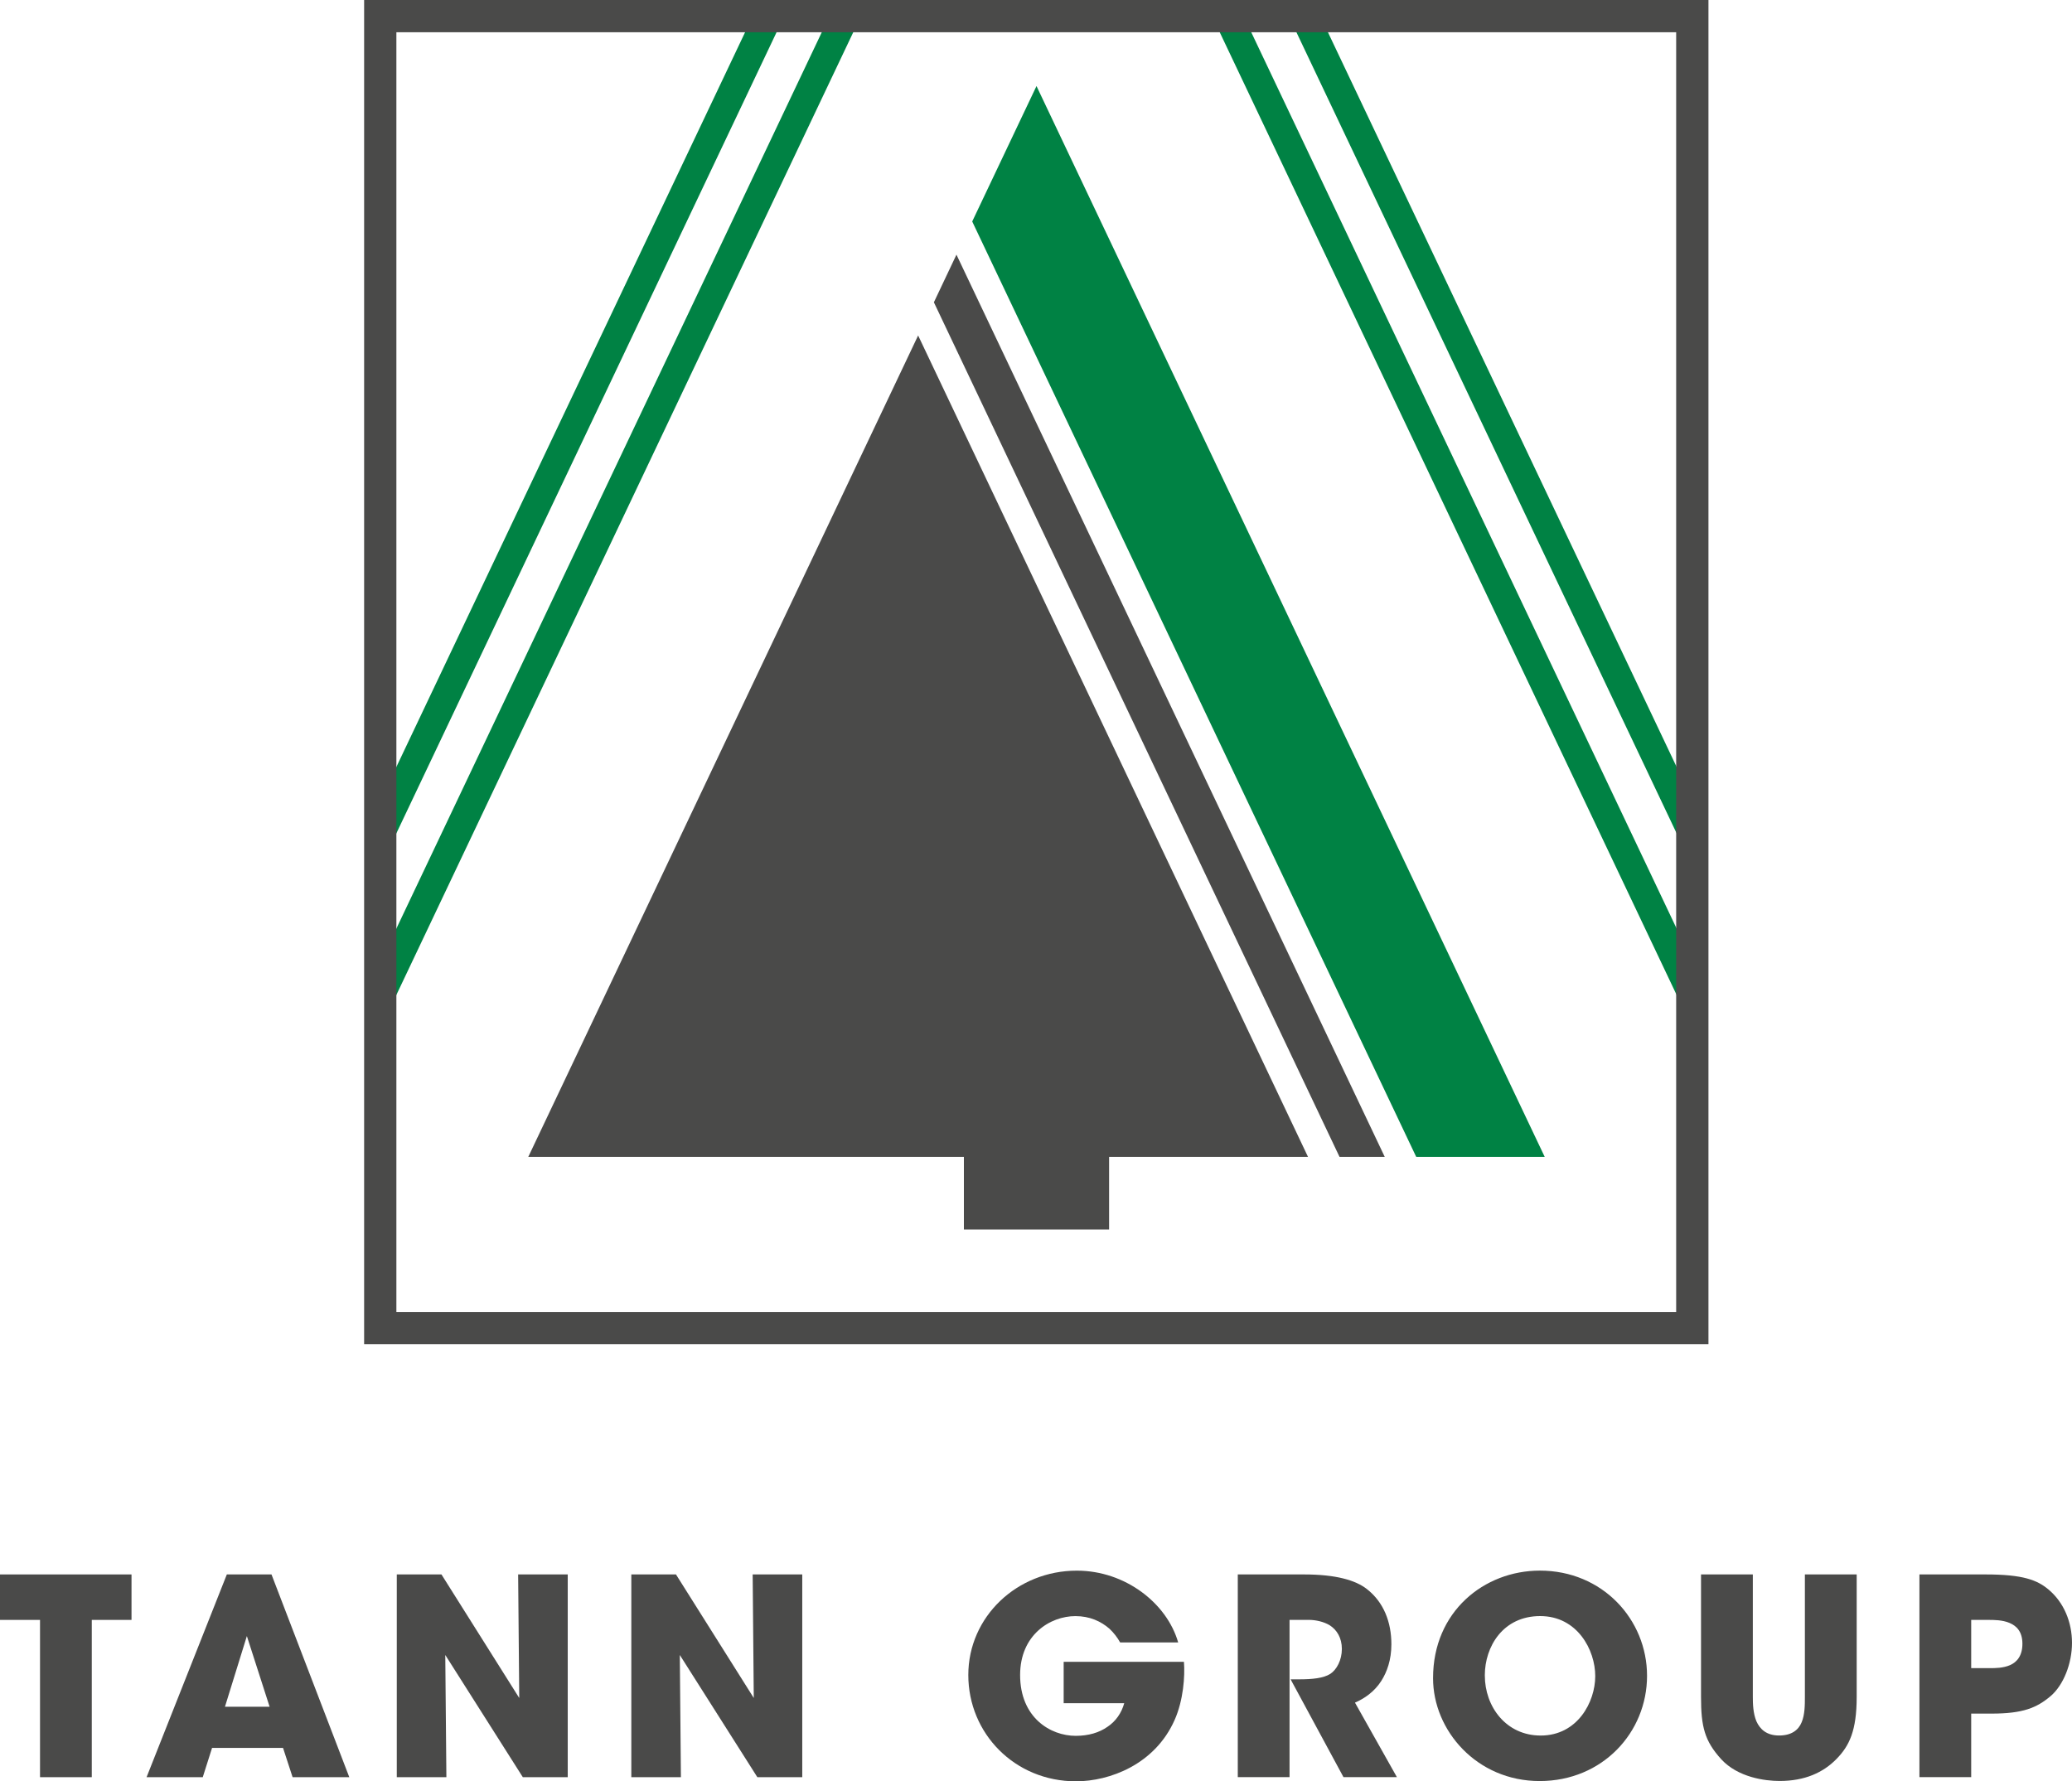
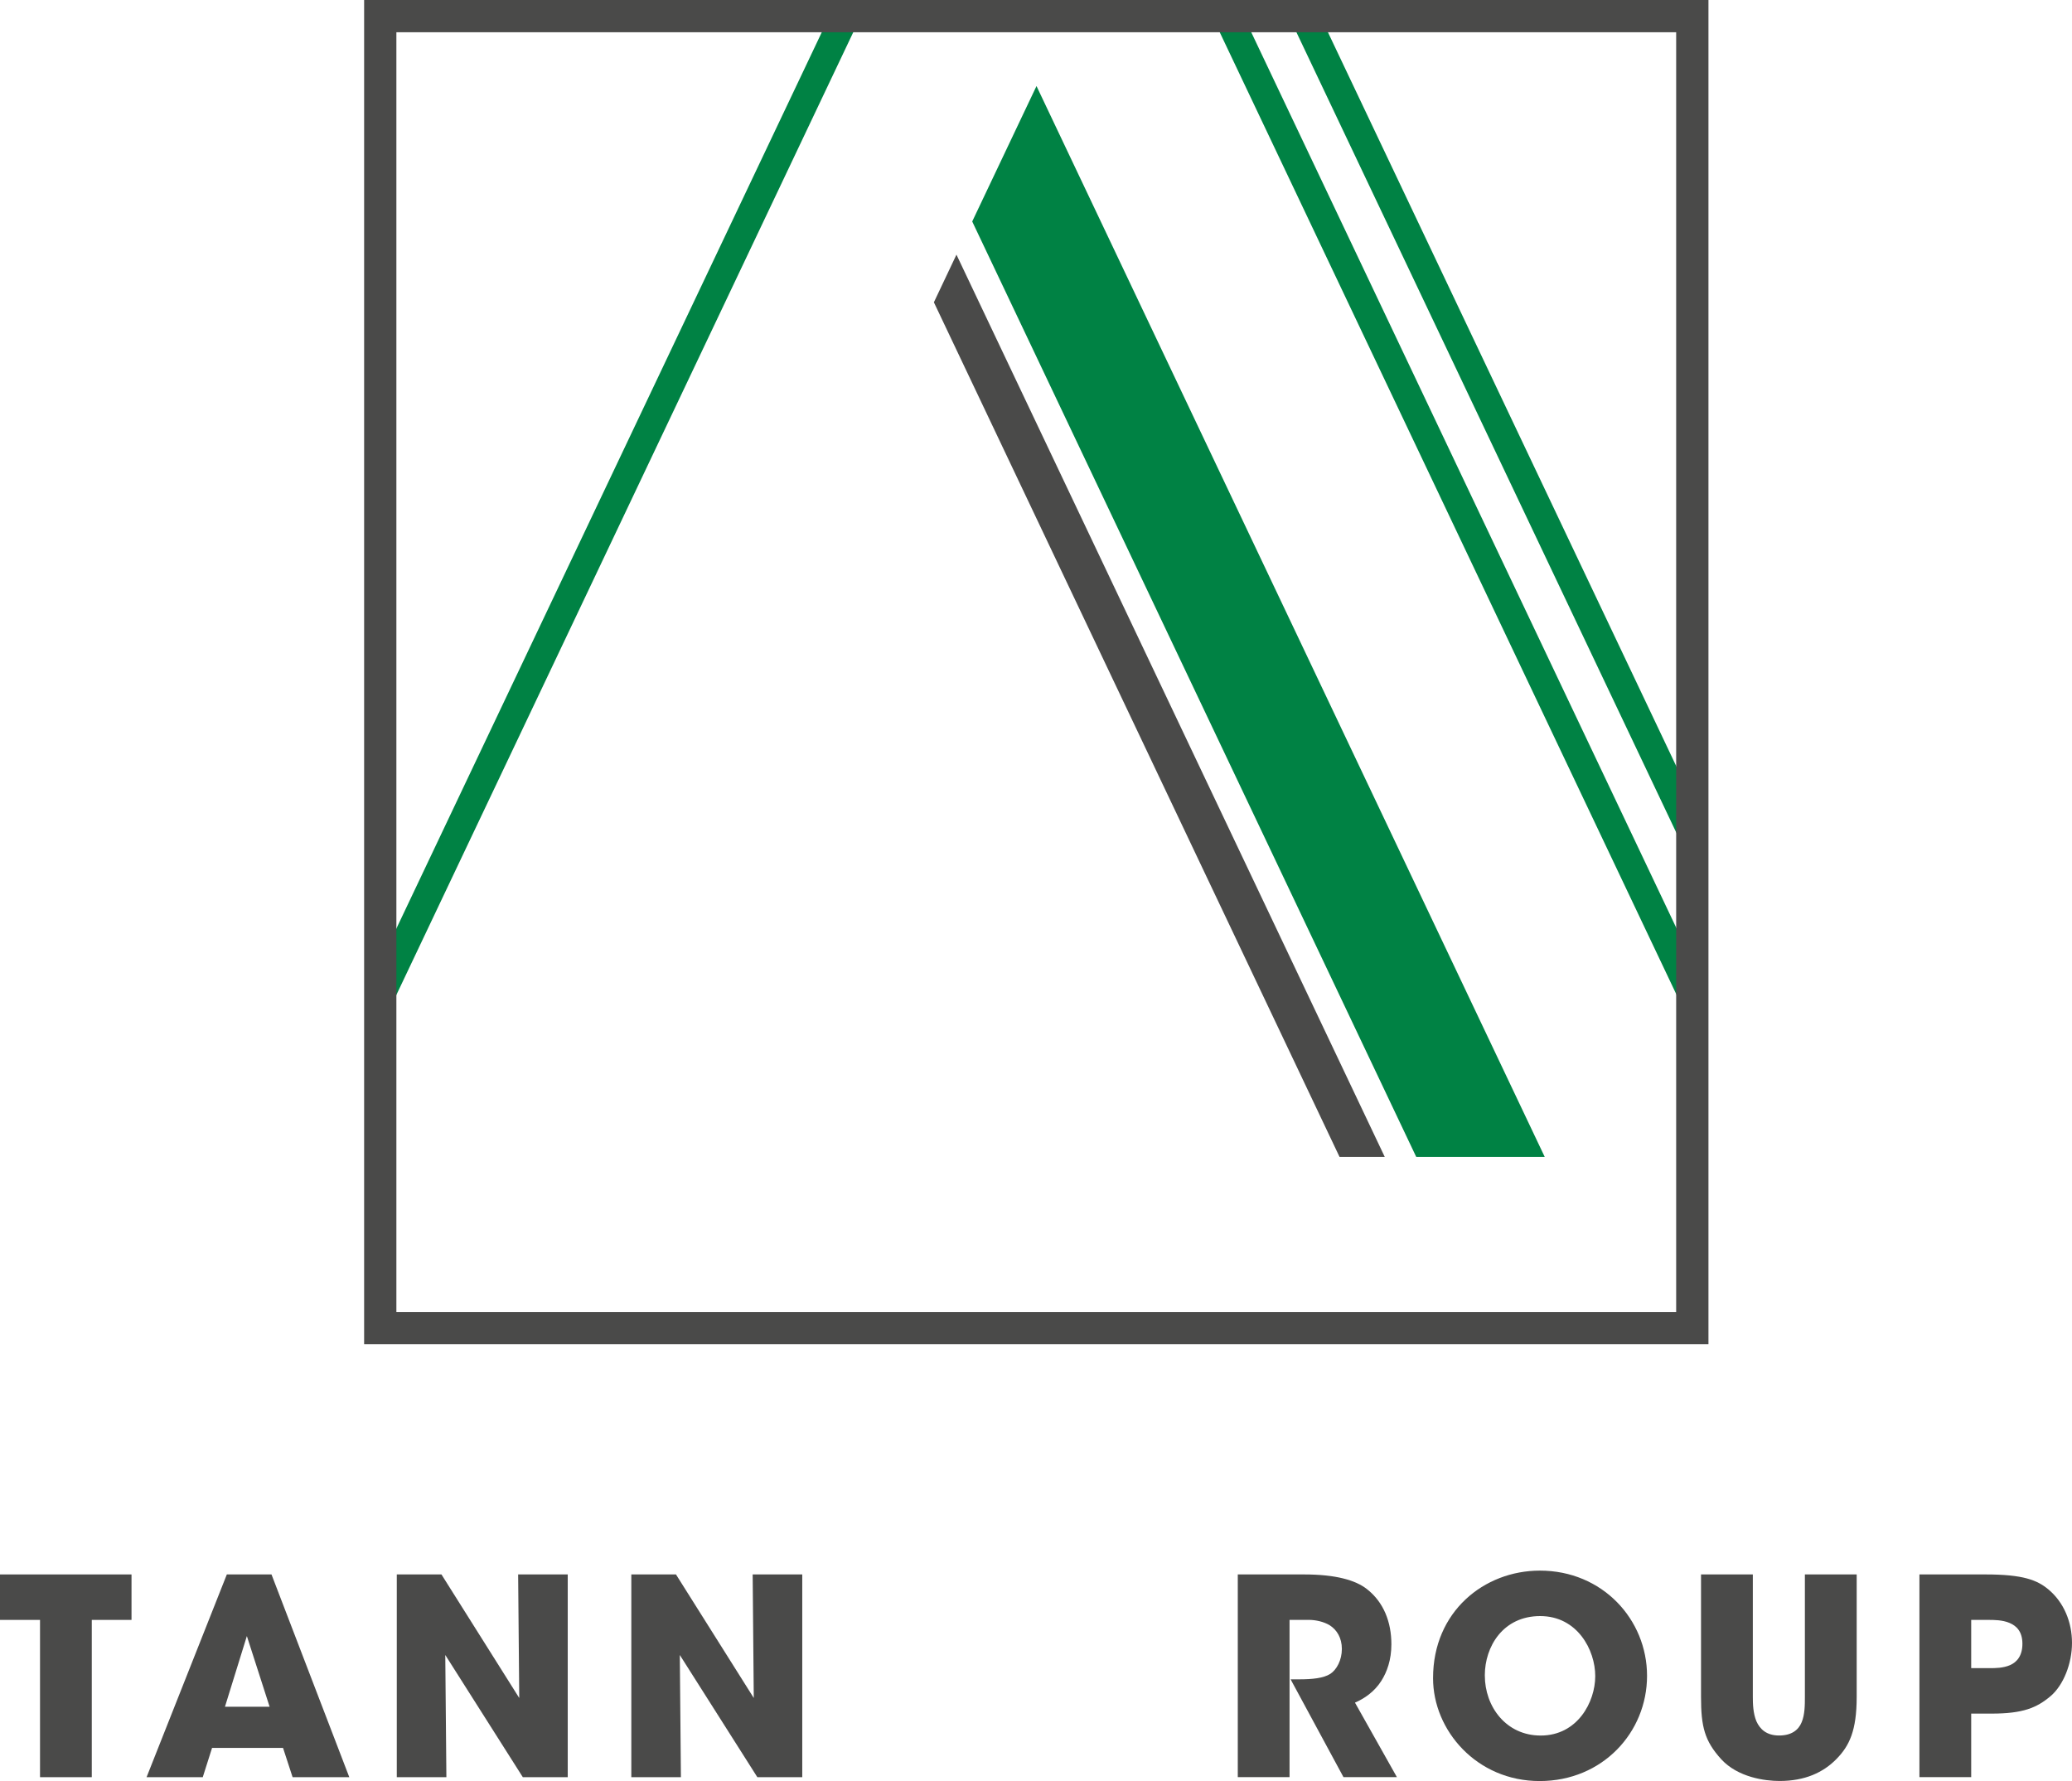
<svg xmlns="http://www.w3.org/2000/svg" id="Ebene_1" data-name="Ebene 1" viewBox="0 0 562.77 483.83">
  <defs>
    <style>
      .cls-1, .cls-2 {
        fill-rule: evenodd;
      }

      .cls-1, .cls-3 {
        fill: #4a4a49;
      }

      .cls-2, .cls-4 {
        fill: #008244;
      }
    </style>
  </defs>
  <g>
    <polygon class="cls-4" points="337.77 4.38 459.76 261.44 459.76 279.47 329.21 4.38 337.77 4.38" />
    <polygon class="cls-4" points="225.28 4.38 103.28 261.44 103.28 279.47 233.83 4.38 225.28 4.38" />
    <polygon class="cls-4" points="358.6 4.38 459.76 217.54 459.76 235.57 350.04 4.38 358.6 4.38" />
-     <polygon class="cls-4" points="204.45 4.38 103.28 217.54 103.28 235.57 213 4.38 204.45 4.38" />
    <polygon class="cls-2" points="384.66 314.24 419.56 314.24 281.52 23.37 264.06 60.16 384.66 314.24" />
    <polygon class="cls-1" points="259.78 69.17 253.65 82.11 363.83 314.24 376.11 314.24 259.78 69.17" />
    <path class="cls-1" d="M107.66,8.76h347.6v347.6H107.66V8.76ZM98.9,0h365.13v365.13H98.9V0Z" />
-     <polygon class="cls-1" points="355.27 314.24 249.37 91.12 143.48 314.24 261.8 314.24 261.8 333.96 301.24 333.96 301.24 314.24 355.27 314.24" />
  </g>
  <g>
    <path class="cls-3" d="M10.86,440H0v-12.35h35.72v12.35h-10.79v42.72h-14.06v-42.72Z" />
    <path class="cls-3" d="M55.07,482.72h-15.26l21.8-55.07h12.13l21.13,55.07h-15.4l-2.6-7.96h-19.27l-2.53,7.96ZM67.05,444.39l-5.95,19.2h12.13l-6.18-19.2Z" />
    <path class="cls-3" d="M141.03,461.21l-.3-33.56h13.47v55.07h-12.2l-21.06-33.19.3,33.19h-13.47v-55.07h12.13l21.13,33.56Z" />
    <path class="cls-3" d="M204.73,461.21l-.3-33.56h13.47v55.07h-12.2l-21.06-33.19.3,33.19h-13.47v-55.07h12.13l21.13,33.56Z" />
-     <path class="cls-3" d="M304.23,446.11c-.74-1.34-1.71-2.6-2.9-3.72-2.31-2.01-5.36-3.42-9.23-3.42-6.92,0-15.03,5.13-15.03,16,0,11.54,8.19,16.52,15.11,16.52,3.5,0,6.4-.89,8.63-2.46,2.23-1.49,3.8-3.72,4.54-6.4h-16.45v-11.24h32.67c.3,3.94-.15,10.42-2.53,15.78-5.36,12.13-17.71,16.67-26.79,16.67-16.67,0-29.25-13.02-29.25-28.87s13.25-28.35,29.47-28.35c13.17,0,24.48,8.86,27.53,19.5h-15.78Z" />
    <path class="cls-3" d="M336.16,427.65h18.01c8.63,0,13.99,1.56,17.04,3.94,4.61,3.57,6.7,9,6.7,15.03,0,4.24-1.19,7.52-2.75,9.97-1.86,2.9-4.54,4.76-7.14,5.88l11.39,20.24h-14.51l-14.36-26.57h2.31c3.57,0,6.62-.3,8.48-1.49,1.71-1.12,3.13-3.72,3.13-6.77s-1.41-5.21-3.27-6.4c-1.56-.97-3.79-1.49-5.73-1.49h-5.21v42.72h-14.06v-55.07Z" />
    <path class="cls-3" d="M389.23,455.78c0-18.01,13.84-29.17,29.02-29.17,16.97,0,29.1,13.25,29.1,28.58s-12.06,28.58-29.17,28.58-28.95-13.77-28.95-27.91v-.08ZM403.29,455.11c0,8.41,5.73,16.3,15.18,16.3,9.97,0,14.81-9.08,14.81-16.15s-4.84-16.3-14.96-16.3-15.03,8.33-15.03,16.07v.08Z" />
    <path class="cls-3" d="M476.08,427.65v33.26c0,1.86.07,4.47.97,6.62.97,2.16,2.75,3.87,6.18,3.87s5.28-1.56,6.1-3.57c.89-2.08.89-4.76.89-6.92v-33.26h14.07v33.26c0,9.23-2.01,13.32-5.51,16.89-3.57,3.65-8.56,5.95-15.41,5.95-4.02,0-11.31-.97-15.85-5.88-4.54-4.99-5.51-8.86-5.51-16.97v-33.26h14.07Z" />
    <path class="cls-3" d="M539.33,427.65c10.2,0,13.99,1.56,16.97,4.02,4.32,3.57,6.47,9,6.47,14.58s-2.31,11.46-5.8,14.44c-3.79,3.2-7.52,4.76-16.07,4.76h-5.51v17.26h-14.06v-55.07h18.01ZM535.39,453.1h5.13c1.34,0,3.57,0,5.43-.82s3.35-2.53,3.35-5.8-1.56-4.84-3.5-5.66c-1.93-.82-4.24-.82-5.8-.82h-4.61v13.1Z" />
  </g>
</svg>